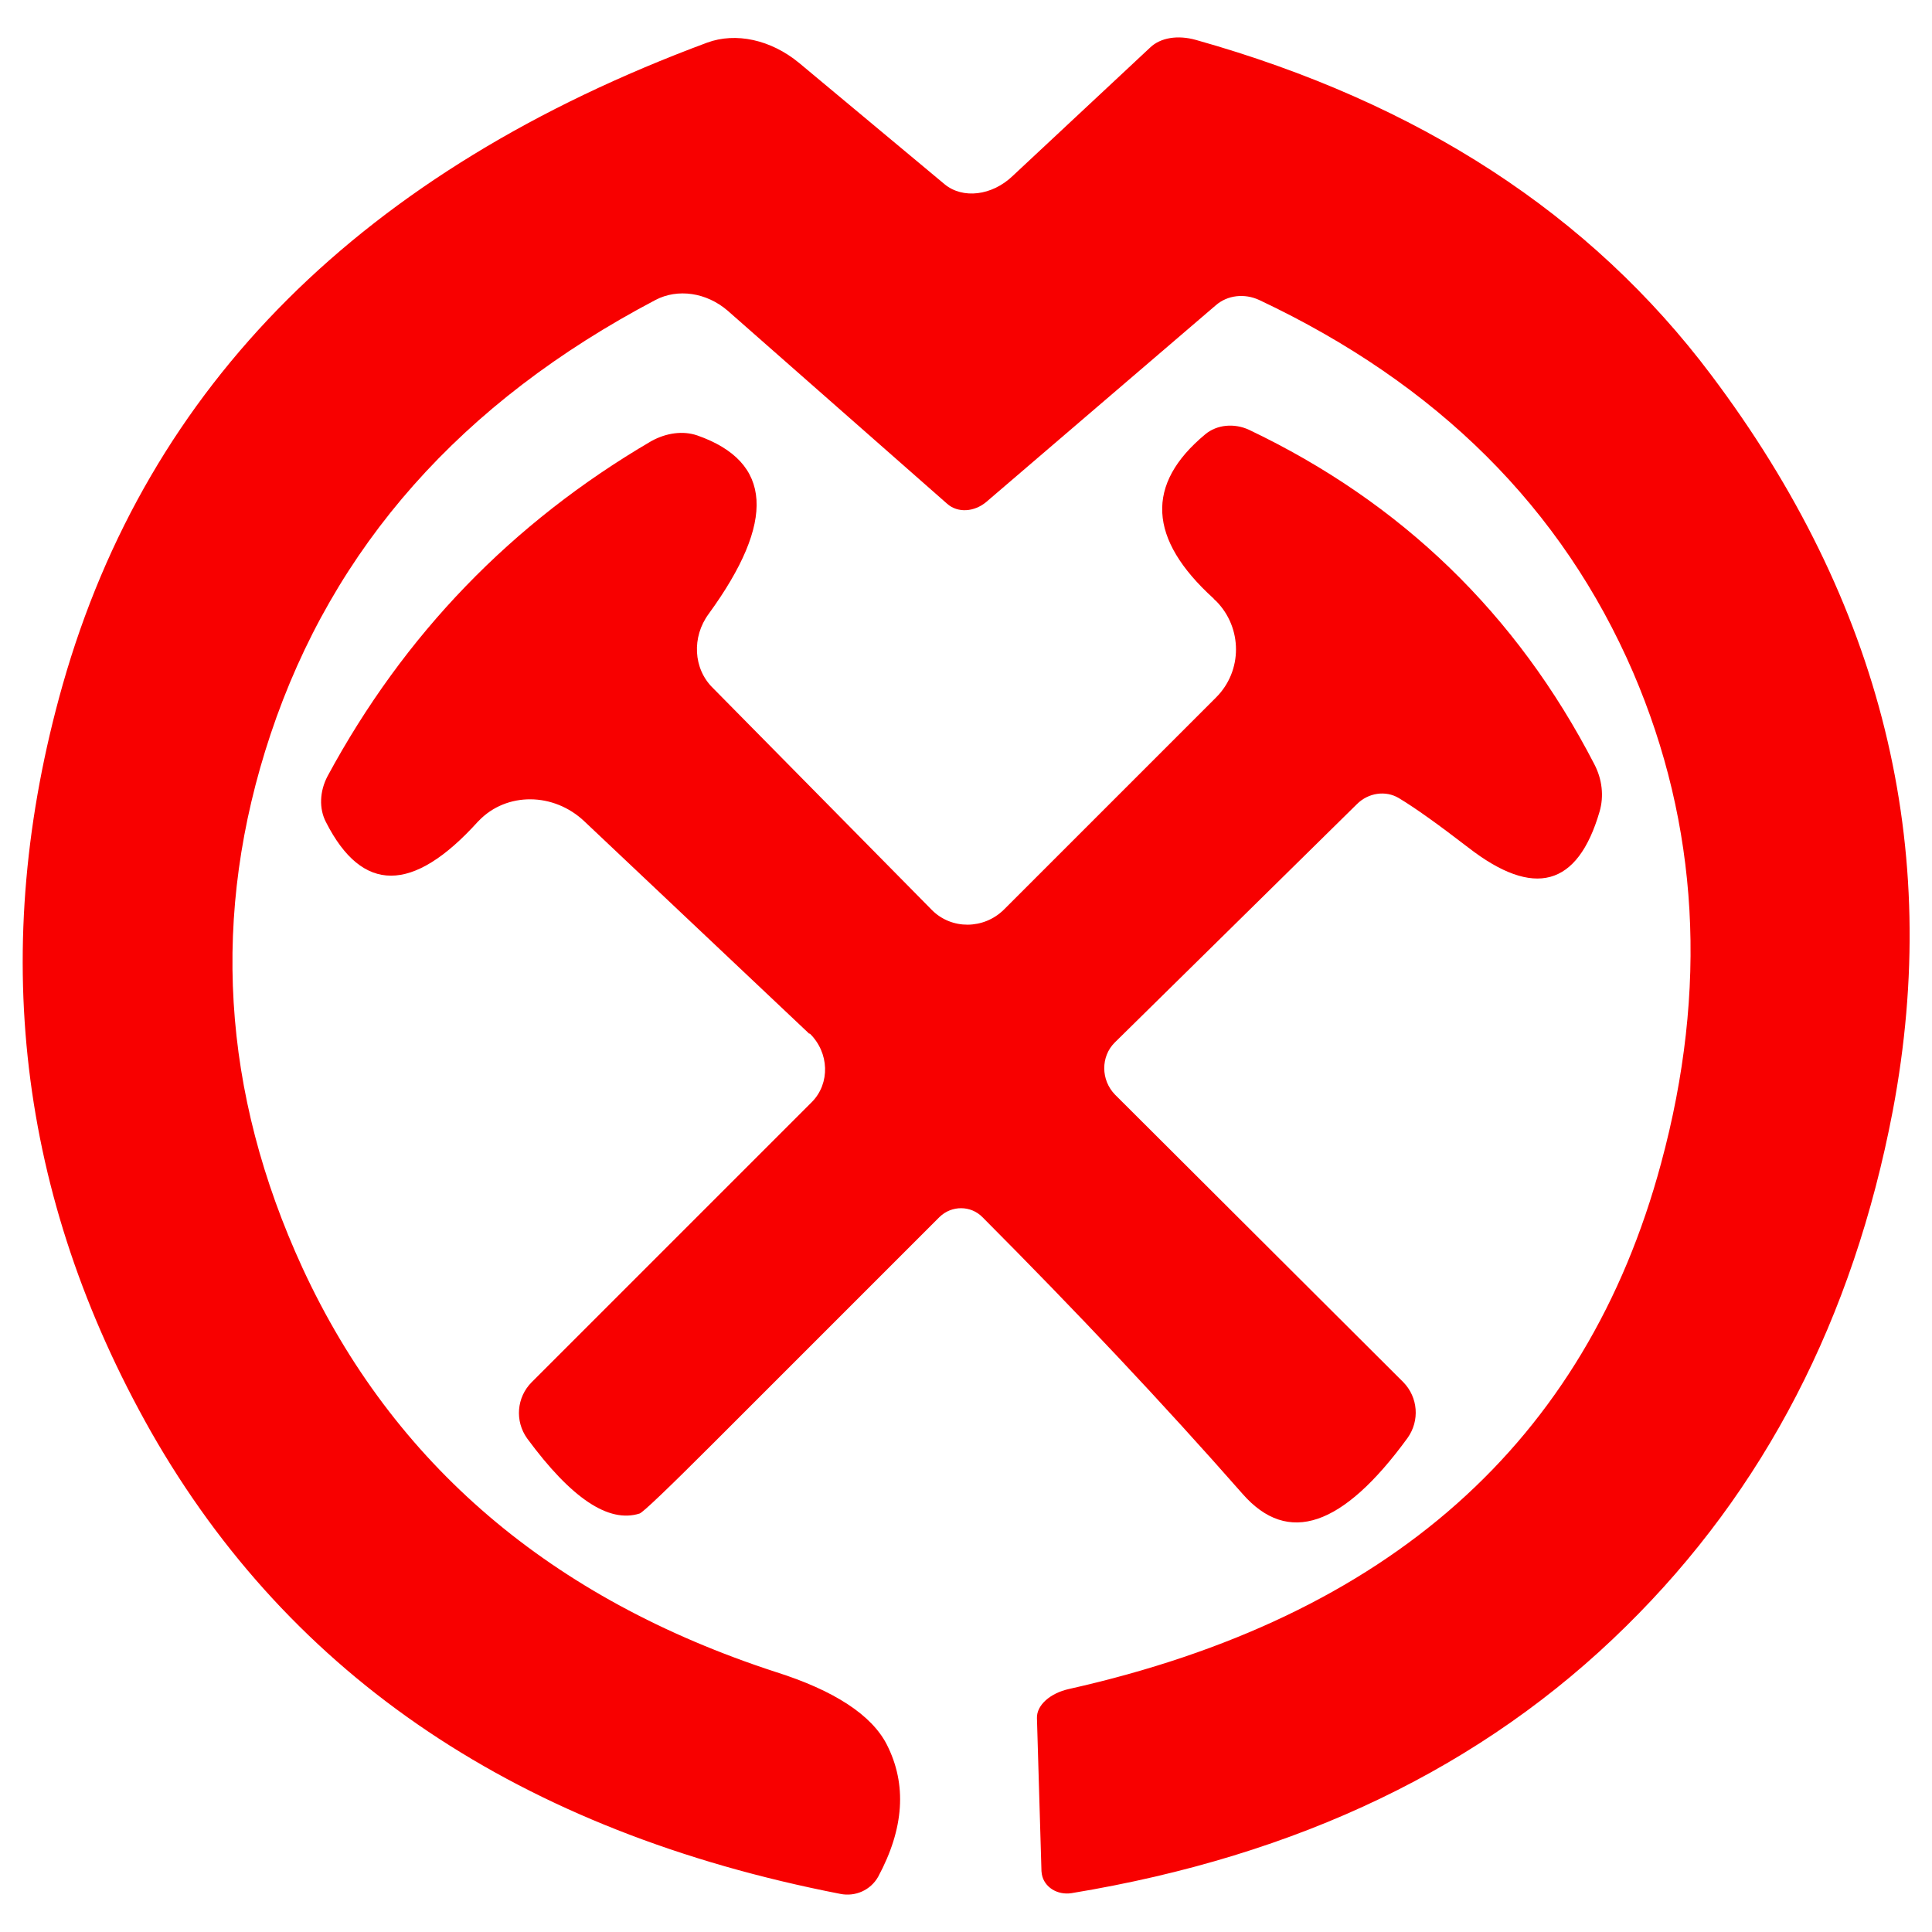
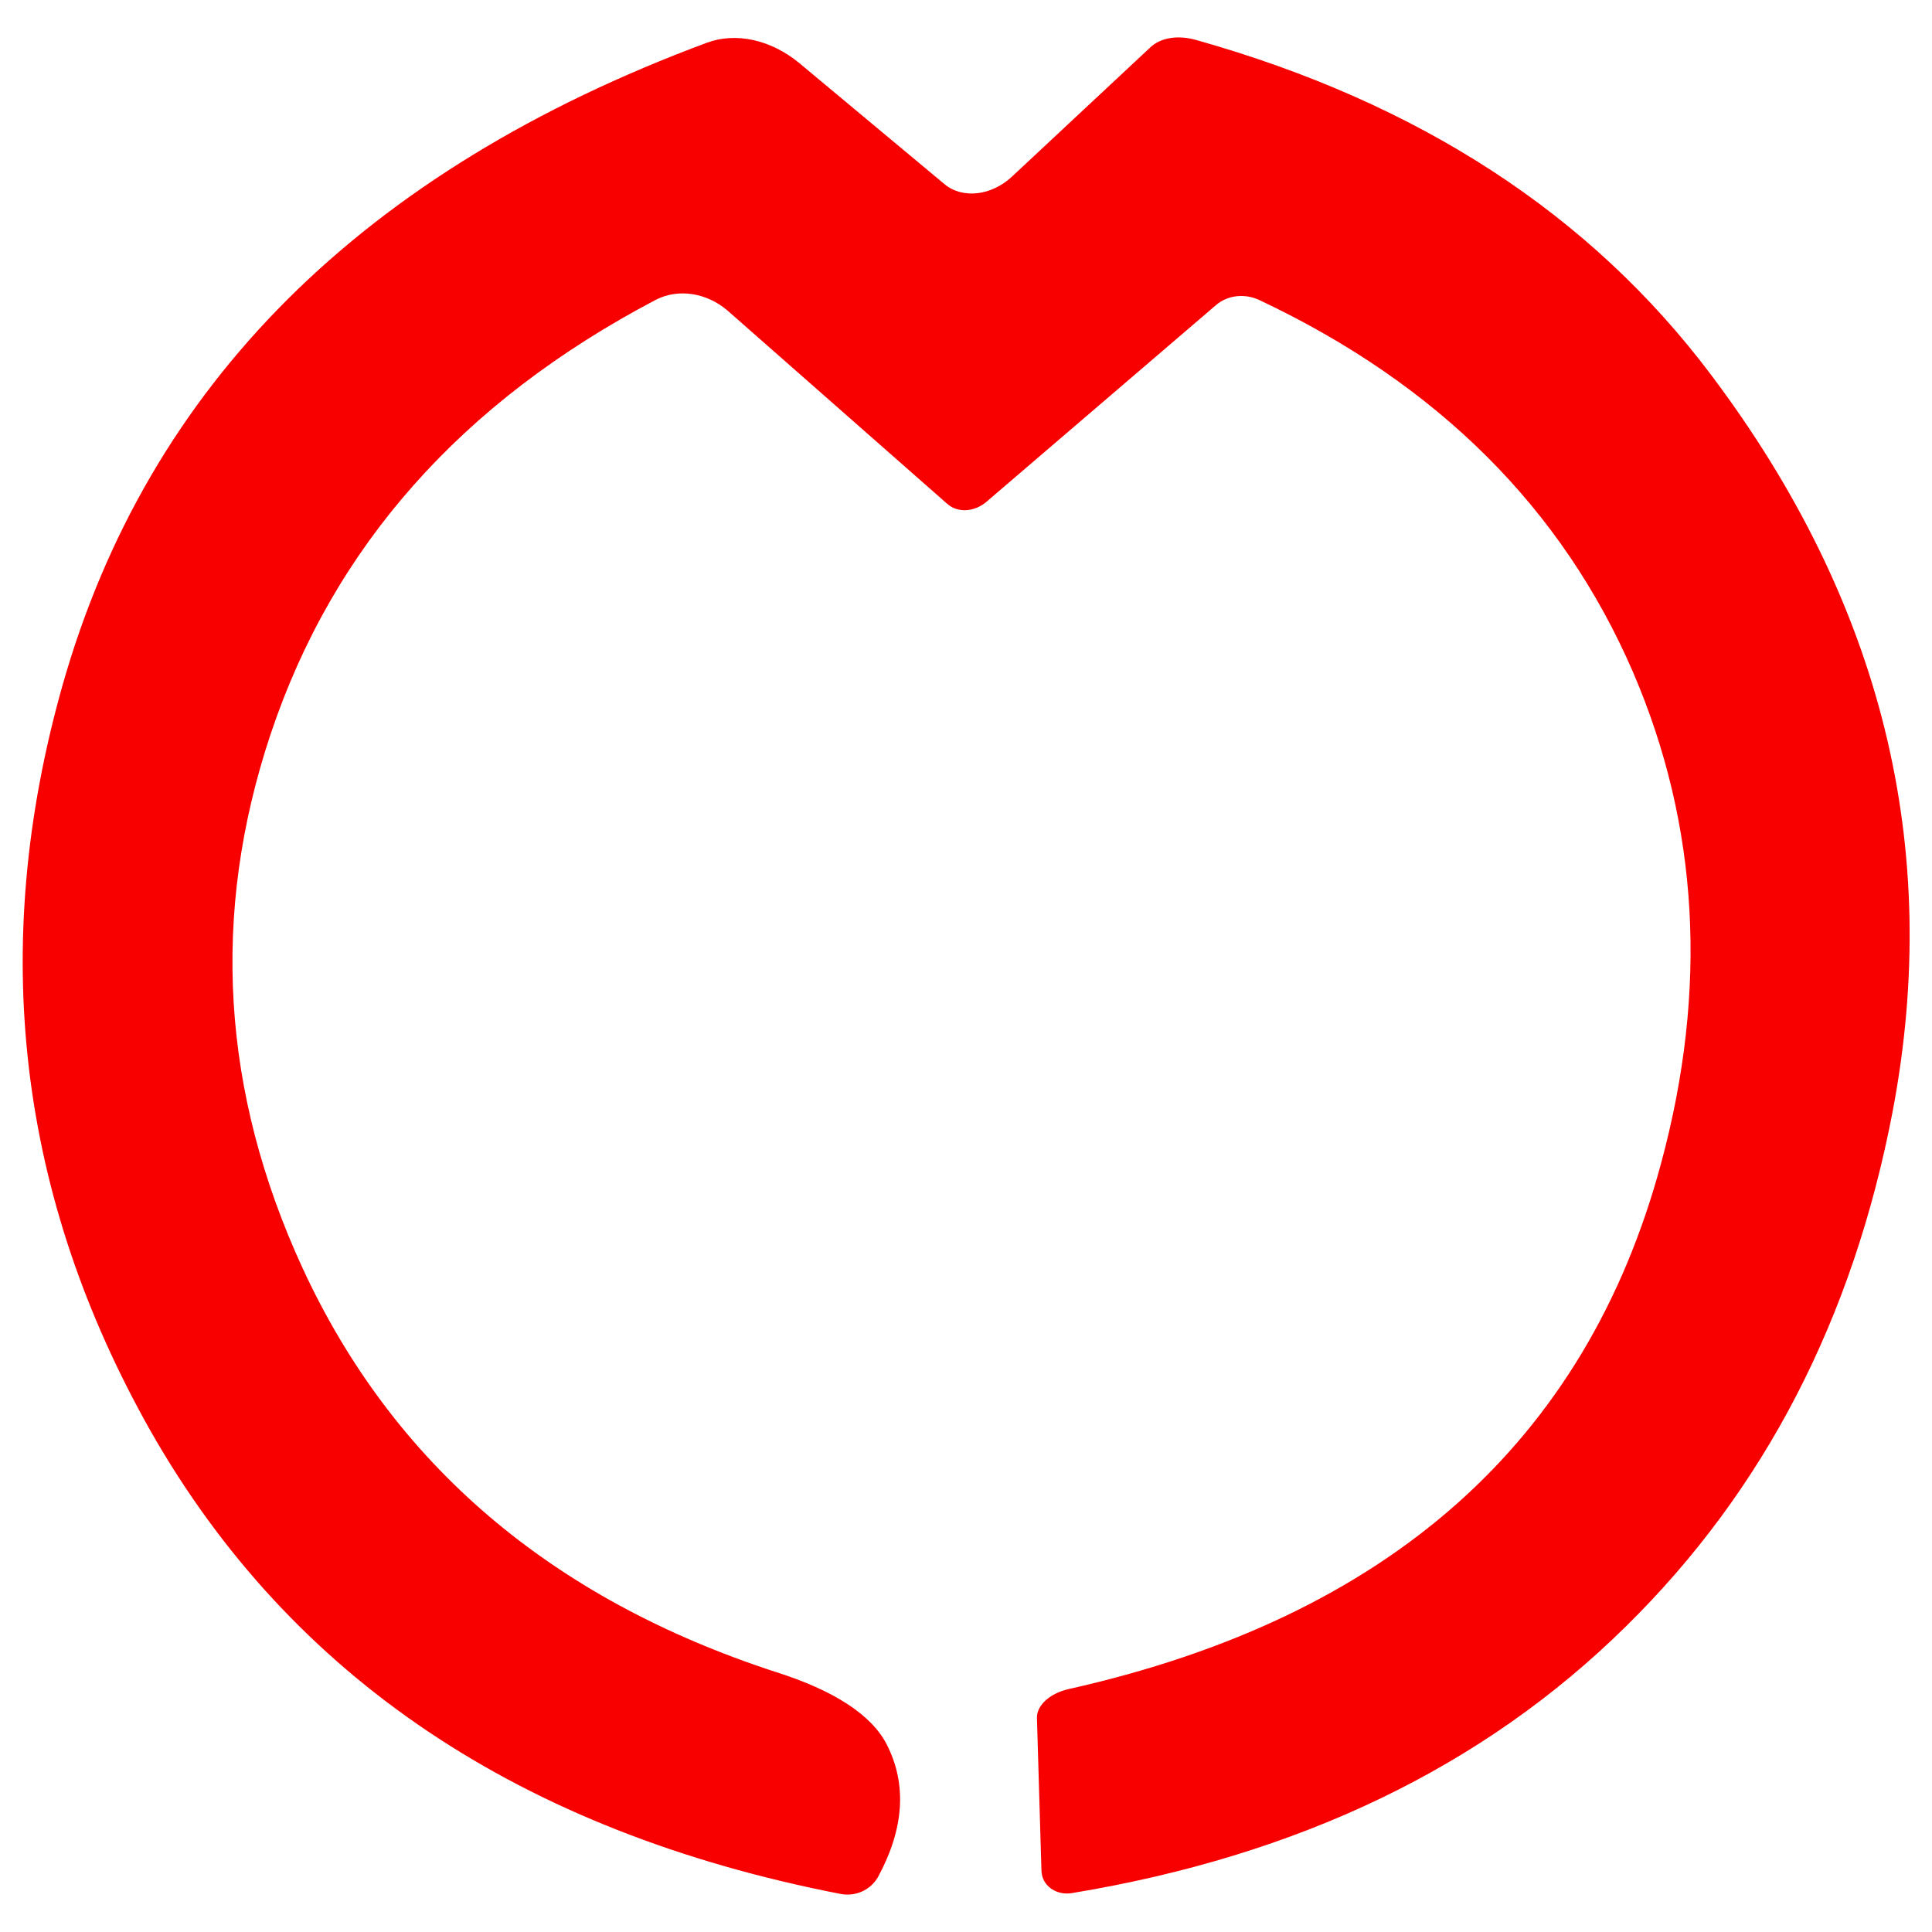
<svg xmlns="http://www.w3.org/2000/svg" x="0px" y="0px" width="500px" height="500px" viewBox="0 0 512 512">
  <g id="co-murakashi-lime-industry-o.svg">
    <path fill="#F80000" d="M235,462.3c5.4,10.6,4.6,22.3-2.3,35.1c-2,3.5-6,5.3-10,4.5   c-84.8-16.5-145.6-57.4-182.7-122.5C4.7,317-3.1,251.1,16.6,181.5C39.2,102,96.1,45.2,187.4,11.3c7.6-2.8,16.9-0.8,24.4,5.4   l38.5,32.1c4.8,4,12.6,3.1,18.1-2.2l36.4-34c2.7-2.6,7.3-3.4,12.2-2c59,16.6,104.5,46.2,136.5,88.8c45.3,60.2,61.3,125.2,48.1,195   c-10.5,55-34,100.5-70.7,136.6c-37.8,37.3-86.8,60.8-146.9,70.7c-3.8,0.6-7.3-1.6-7.9-5c0-0.3-0.1-0.5-0.1-0.8l-1.2-40.6   c-0.1-3.4,3.5-6.6,8.5-7.7c84.7-19,137-65.4,156.9-139.3c12.5-46.2,10-89.6-7.4-130.1c-18.8-43.5-51.8-76.4-99.1-98.7   c-3.9-1.8-8.4-1.3-11.5,1.4l-60.8,52.1c-3.2,2.7-7.6,3-10.4,0.5l-58.2-51.2c-5.6-4.8-13.2-5.9-19.1-2.8   c-51.5,27.1-85.4,65.4-102,115.1c-15.9,47.7-13,94.8,8.5,141.5c24,51.9,65.8,87.6,125.4,107C221.1,448,231,454.5,235,462.3z" />
-     <path fill="#F80000" d="M214.3,273.8l-59.4-56.1c-8.2-7.8-20.7-7.8-28-0.2c-0.1,0.1-0.2,0.2-0.3,0.3   c-17.2,19-30.6,19-40.2,0.1c-1.9-3.6-1.7-8.2,0.4-12.2c20.3-37.6,48.9-67.2,85.8-88.8c4-2.2,8.4-2.8,12.2-1.5   c19.9,7,20.9,22.7,3,47.3c-4.5,6.1-4.1,14.5,1.1,19.6l58.1,58.9c5.2,5.2,13.7,5.1,19-0.1c0,0,0.1-0.1,0.1-0.1l56.2-56.2   c7-7,7-18.4,0-25.5c-0.2-0.2-0.5-0.4-0.7-0.7c-17.4-15.8-18.1-30.3-2.2-43.5c3.1-2.6,7.7-3,11.6-1.2c40.3,19.2,70.9,48.7,91.5,88.6   c2.1,4,2.6,8.5,1.4,12.6c-5.8,19.9-17.4,23-34.8,9.5c-7.8-6-13.9-10.4-18.4-13.1c-3.5-2.1-8.1-1.4-11.1,1.6l-64.2,63.2   c-3.7,3.7-3.7,9.9,0.1,13.8l76.4,76.2c3.9,4,4.4,10.2,1.1,14.8c-17.2,23.6-31.7,28.5-43.7,14.8c-21-23.9-44-48.3-68.9-73.3   c-3.1-3.2-8.2-3.2-11.4-0.1c0,0-0.1,0.1-0.1,0.1c-20.4,20.4-40.3,40.3-59.8,59.8c-12.2,12.2-18.7,18.4-19.6,18.7   c-8.2,2.6-18.1-4-29.8-19.9c-3.3-4.6-2.8-10.9,1.2-14.9l74.3-74.3c4.8-4.9,4.6-13-0.6-18.1C214.4,274,214.4,273.9,214.3,273.8z" />
  </g>
</svg>